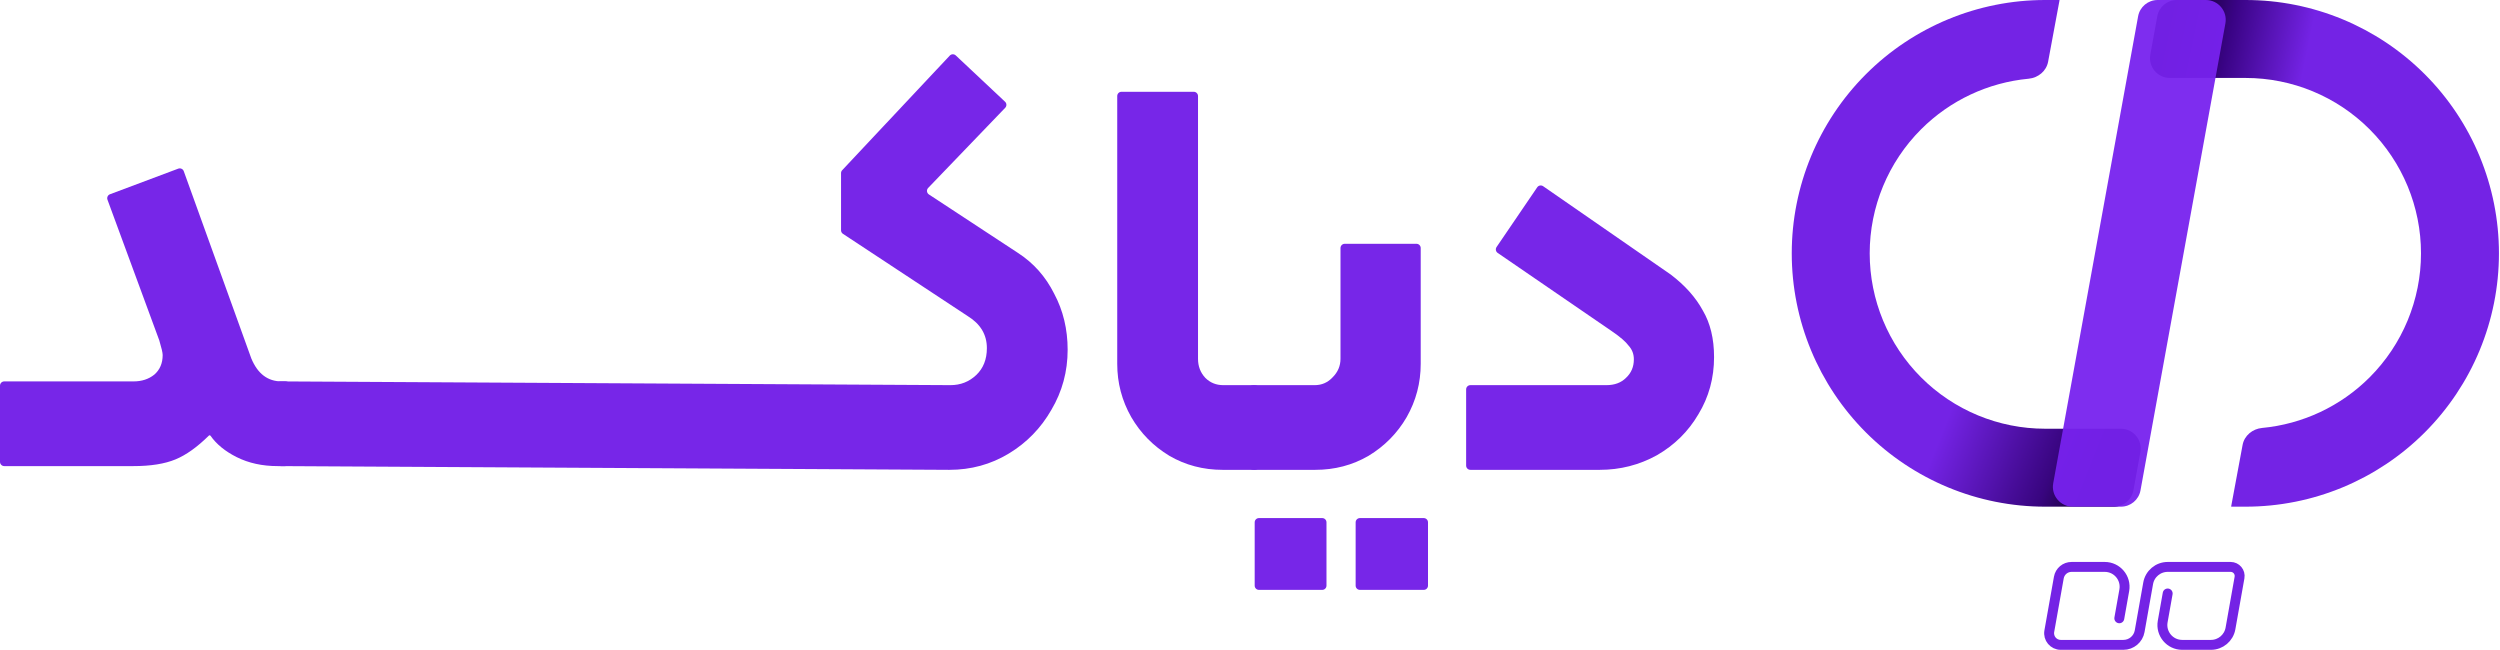
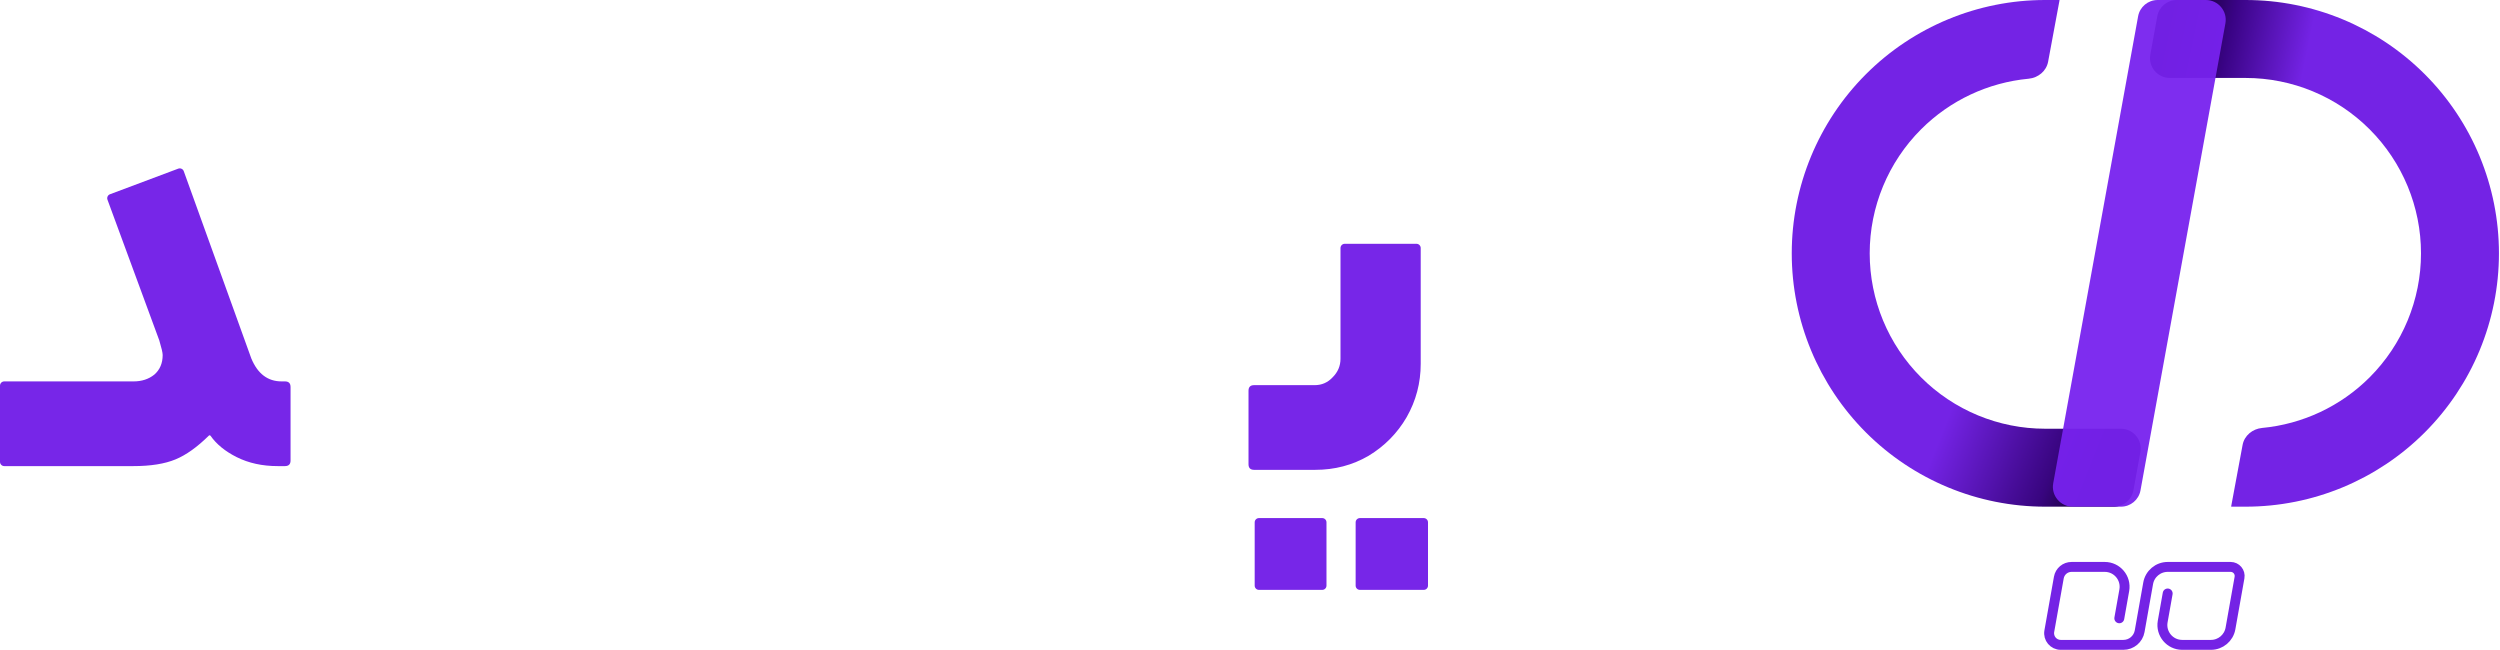
<svg xmlns="http://www.w3.org/2000/svg" width="2349" height="611" viewBox="0 0 2349 611" fill="none">
  <path d="M2036.75 557.639L2032.06 584.008C2030.03 595.43 2038.82 605.912 2050.42 605.912H2077.39C2086.43 605.912 2094.17 599.429 2095.75 590.53L2104.25 542.658V542.658C2105.18 537.45 2101.18 532.67 2095.89 532.67H2093.02H2091.37H2036.77C2027.73 532.67 2019.99 539.154 2018.41 548.053L2010.41 593.101C2009.09 600.513 2002.65 605.912 1995.12 605.912V605.912H1937.91H1936.27V605.912C1929.48 605.912 1924.33 599.774 1925.52 593.085L1934.48 542.658V542.658C1935.51 536.878 1940.54 532.67 1946.42 532.67H1977.63C1989.23 532.67 1998.01 543.152 1995.98 554.575L1991.3 580.943" stroke="#7423E5" stroke-width="9.322" stroke-linecap="round" />
  <path d="M2226.5 354.564C2199.27 381.8 2163.48 398.518 2125.45 402.103C2116.51 402.946 2108.78 409.235 2107.14 418.065L2096.41 475.772C2096.38 475.928 2096.5 476.072 2096.66 476.072H2109.97C2173.11 476.072 2233.65 450.994 2278.29 406.353C2322.93 361.713 2348.01 301.168 2348.01 238.037C2348.01 174.906 2322.93 114.361 2278.29 69.72C2233.65 25.08 2173.11 0.001 2109.97 0.001H2045.33C2036.32 0.001 2028.6 6.445 2026.99 15.31L2020.45 51.265C2018.37 62.709 2027.16 73.243 2038.79 73.243H2096.66H2099.68H2109.97C2153.68 73.243 2195.6 90.605 2226.5 121.51C2257.41 152.415 2274.77 194.331 2274.77 238.037C2274.77 281.743 2257.41 323.659 2226.5 354.564Z" fill="url(#paint0_linear_36_32)" />
  <path d="M1805.04 121.508C1832.27 94.272 1868.06 77.554 1906.09 73.969C1915.03 73.126 1922.76 66.838 1924.4 58.007L1935.13 0.3C1935.16 0.144 1935.04 -0 1934.88 -0H1921.57C1858.43 -0 1797.89 25.078 1753.25 69.719C1708.61 114.359 1683.53 174.904 1683.53 238.035C1683.53 301.166 1708.61 361.712 1753.25 406.352C1797.89 450.992 1858.43 476.071 1921.57 476.071H1986.21C1995.22 476.071 2002.94 469.627 2004.55 460.762L2011.09 424.807C2013.17 413.363 2004.38 402.829 1992.75 402.829H1934.88H1931.86H1921.57C1877.86 402.829 1835.94 385.467 1805.04 354.562C1774.13 323.657 1756.77 281.741 1756.77 238.035C1756.77 194.329 1774.13 152.413 1805.04 121.508Z" fill="url(#paint1_linear_36_32)" />
  <path d="M2027.31 0.001H2072.65C2084.28 0.001 2093.07 10.536 2090.99 21.98L2081.67 73.243L2011.21 460.764C2009.6 469.629 2001.88 476.072 1992.87 476.072H1947.54C1935.9 476.072 1927.11 465.538 1929.19 454.094L2008.97 15.31C2010.58 6.445 2018.3 0.001 2027.31 0.001Z" fill="#7722EE" fill-opacity="0.949" />
  <path d="M125.436 358.367C133.165 358.367 139.666 356.259 144.936 352.043C150.206 347.475 152.842 341.326 152.842 333.596C152.842 331.488 151.788 326.92 149.679 319.893L100.985 187.648C100.224 185.584 101.274 183.293 103.334 182.521L167.495 158.46C169.582 157.677 171.906 158.752 172.662 160.848L236.114 336.758C242.087 351.164 251.574 358.367 264.574 358.367H267.736C271.25 358.367 273.007 360.124 273.007 363.638V432.68C273.007 436.193 271.25 437.95 267.736 437.95H260.885C246.479 437.95 233.654 435.139 222.411 429.518C211.618 424.121 203.415 417.429 197.802 409.442C197.439 408.926 196.696 408.853 196.247 409.296C185.319 420.075 174.891 427.518 164.964 431.626C154.774 435.842 141.598 437.95 125.436 437.95H4C1.791 437.95 0 436.159 0 433.95V362.367C0 360.158 1.791 358.367 4 358.367H125.436Z" fill="#7726E8" />
-   <path d="M258.757 363.637C258.757 360.123 260.514 358.367 264.027 358.367L893.012 361.88C902.498 361.88 910.58 358.718 917.256 352.393C923.931 346.069 927.269 337.636 927.269 327.095C927.269 314.446 921.296 304.433 909.35 297.054L792.037 219.711C790.915 218.971 790.239 217.716 790.239 216.371V162.661C790.239 161.644 790.626 160.665 791.322 159.923L892.381 52.262C893.894 50.651 896.426 50.572 898.036 52.085L944.348 95.589C945.971 97.114 946.036 99.671 944.493 101.277L872.106 176.579C870.371 178.384 870.701 181.321 872.794 182.695L956.256 237.499C971.014 246.985 982.433 259.81 990.514 275.973C998.947 291.784 1003.16 309.352 1003.16 328.677C1003.16 349.055 998.068 367.853 987.879 385.07C978.041 402.287 964.689 415.99 947.824 426.179C930.959 436.368 912.337 441.463 891.958 441.463L264.027 437.95C260.514 437.95 258.757 436.193 258.757 432.679V363.637Z" fill="#7726E8" />
-   <path d="M1148.84 441.464C1130.56 441.464 1113.87 437.072 1098.77 428.288C1083.66 419.152 1071.71 407.03 1062.93 391.922C1054.14 376.462 1049.75 359.773 1049.75 341.853V90.238C1049.75 88.029 1051.54 86.238 1053.75 86.238H1121.65C1123.85 86.238 1125.65 88.029 1125.65 90.238V337.11C1125.65 344.137 1127.93 350.11 1132.5 355.029C1137.06 359.597 1142.69 361.881 1149.36 361.881H1178.35C1181.86 361.881 1183.62 363.638 1183.62 367.151V436.193C1183.62 439.707 1181.86 441.464 1178.35 441.464H1148.84Z" fill="#7726E8" />
  <path d="M1178.37 441.463C1174.86 441.463 1173.1 439.706 1173.1 436.192V367.15C1173.1 363.637 1174.86 361.88 1178.37 361.88H1235.29C1241.97 361.88 1247.59 359.42 1252.16 354.501C1257.07 349.582 1259.53 343.785 1259.53 337.109V233.066C1259.53 230.856 1261.32 229.066 1263.53 229.066H1330.9C1333.11 229.066 1334.9 230.856 1334.9 233.066V341.852C1334.9 359.772 1330.51 376.461 1321.72 391.921C1312.94 407.029 1300.99 419.151 1285.89 428.287C1270.78 437.071 1254.09 441.463 1235.82 441.463H1178.37ZM1178.9 490.788C1178.9 488.579 1180.69 486.788 1182.9 486.788H1242.36C1244.57 486.788 1246.36 488.579 1246.36 490.788V550.249C1246.36 552.459 1244.57 554.249 1242.36 554.249H1182.9C1180.69 554.249 1178.9 552.459 1178.9 550.249V490.788ZM1273.76 490.788C1273.76 488.579 1275.56 486.788 1277.76 486.788H1337.75C1339.96 486.788 1341.75 488.579 1341.75 490.788V550.249C1341.75 552.459 1339.96 554.249 1337.75 554.249H1277.76C1275.56 554.249 1273.76 552.459 1273.76 550.249V490.788Z" fill="#7726E8" />
-   <path d="M1509.34 361.881C1517.07 361.881 1523.22 359.597 1527.79 355.029C1532.71 350.462 1535.17 344.664 1535.17 337.637C1535.17 332.718 1533.59 328.502 1530.42 324.988C1527.61 321.123 1522.34 316.555 1514.61 311.285L1407.22 237.645C1405.4 236.399 1404.94 233.918 1406.18 232.096L1444.36 176.006C1445.61 174.17 1448.11 173.704 1449.94 174.968L1569.95 258.054C1583.3 268.243 1593.32 279.487 1599.99 291.784C1607.02 303.731 1610.53 318.312 1610.53 335.529C1610.53 355.205 1605.62 373.124 1595.78 389.287C1586.29 405.449 1573.29 418.274 1556.78 427.761C1540.26 436.896 1522.34 441.464 1503.02 441.464H1381.58C1379.37 441.464 1377.58 439.673 1377.58 437.464V365.881C1377.58 363.672 1379.37 361.881 1381.58 361.881H1509.34Z" fill="#7726E8" />
  <defs>
    <linearGradient id="paint0_linear_36_32" x1="2009.79" y1="32.627" x2="2457.23" y2="125.844" gradientUnits="userSpaceOnUse">
      <stop />
      <stop offset="0.051" stop-color="#06000F" />
      <stop offset="0.182" stop-color="#390384" />
      <stop offset="0.346" stop-color="#7423E5" />
      <stop offset="1" stop-color="#7423E5" />
    </linearGradient>
    <linearGradient id="paint1_linear_36_32" x1="1968.48" y1="449.437" x2="1683.53" y2="335.59" gradientUnits="userSpaceOnUse">
      <stop stop-color="#160035" />
      <stop offset="0.131" stop-color="#38057F" />
      <stop offset="0.488" stop-color="#7423E5" />
      <stop offset="1" stop-color="#7423E5" />
    </linearGradient>
  </defs>
</svg>